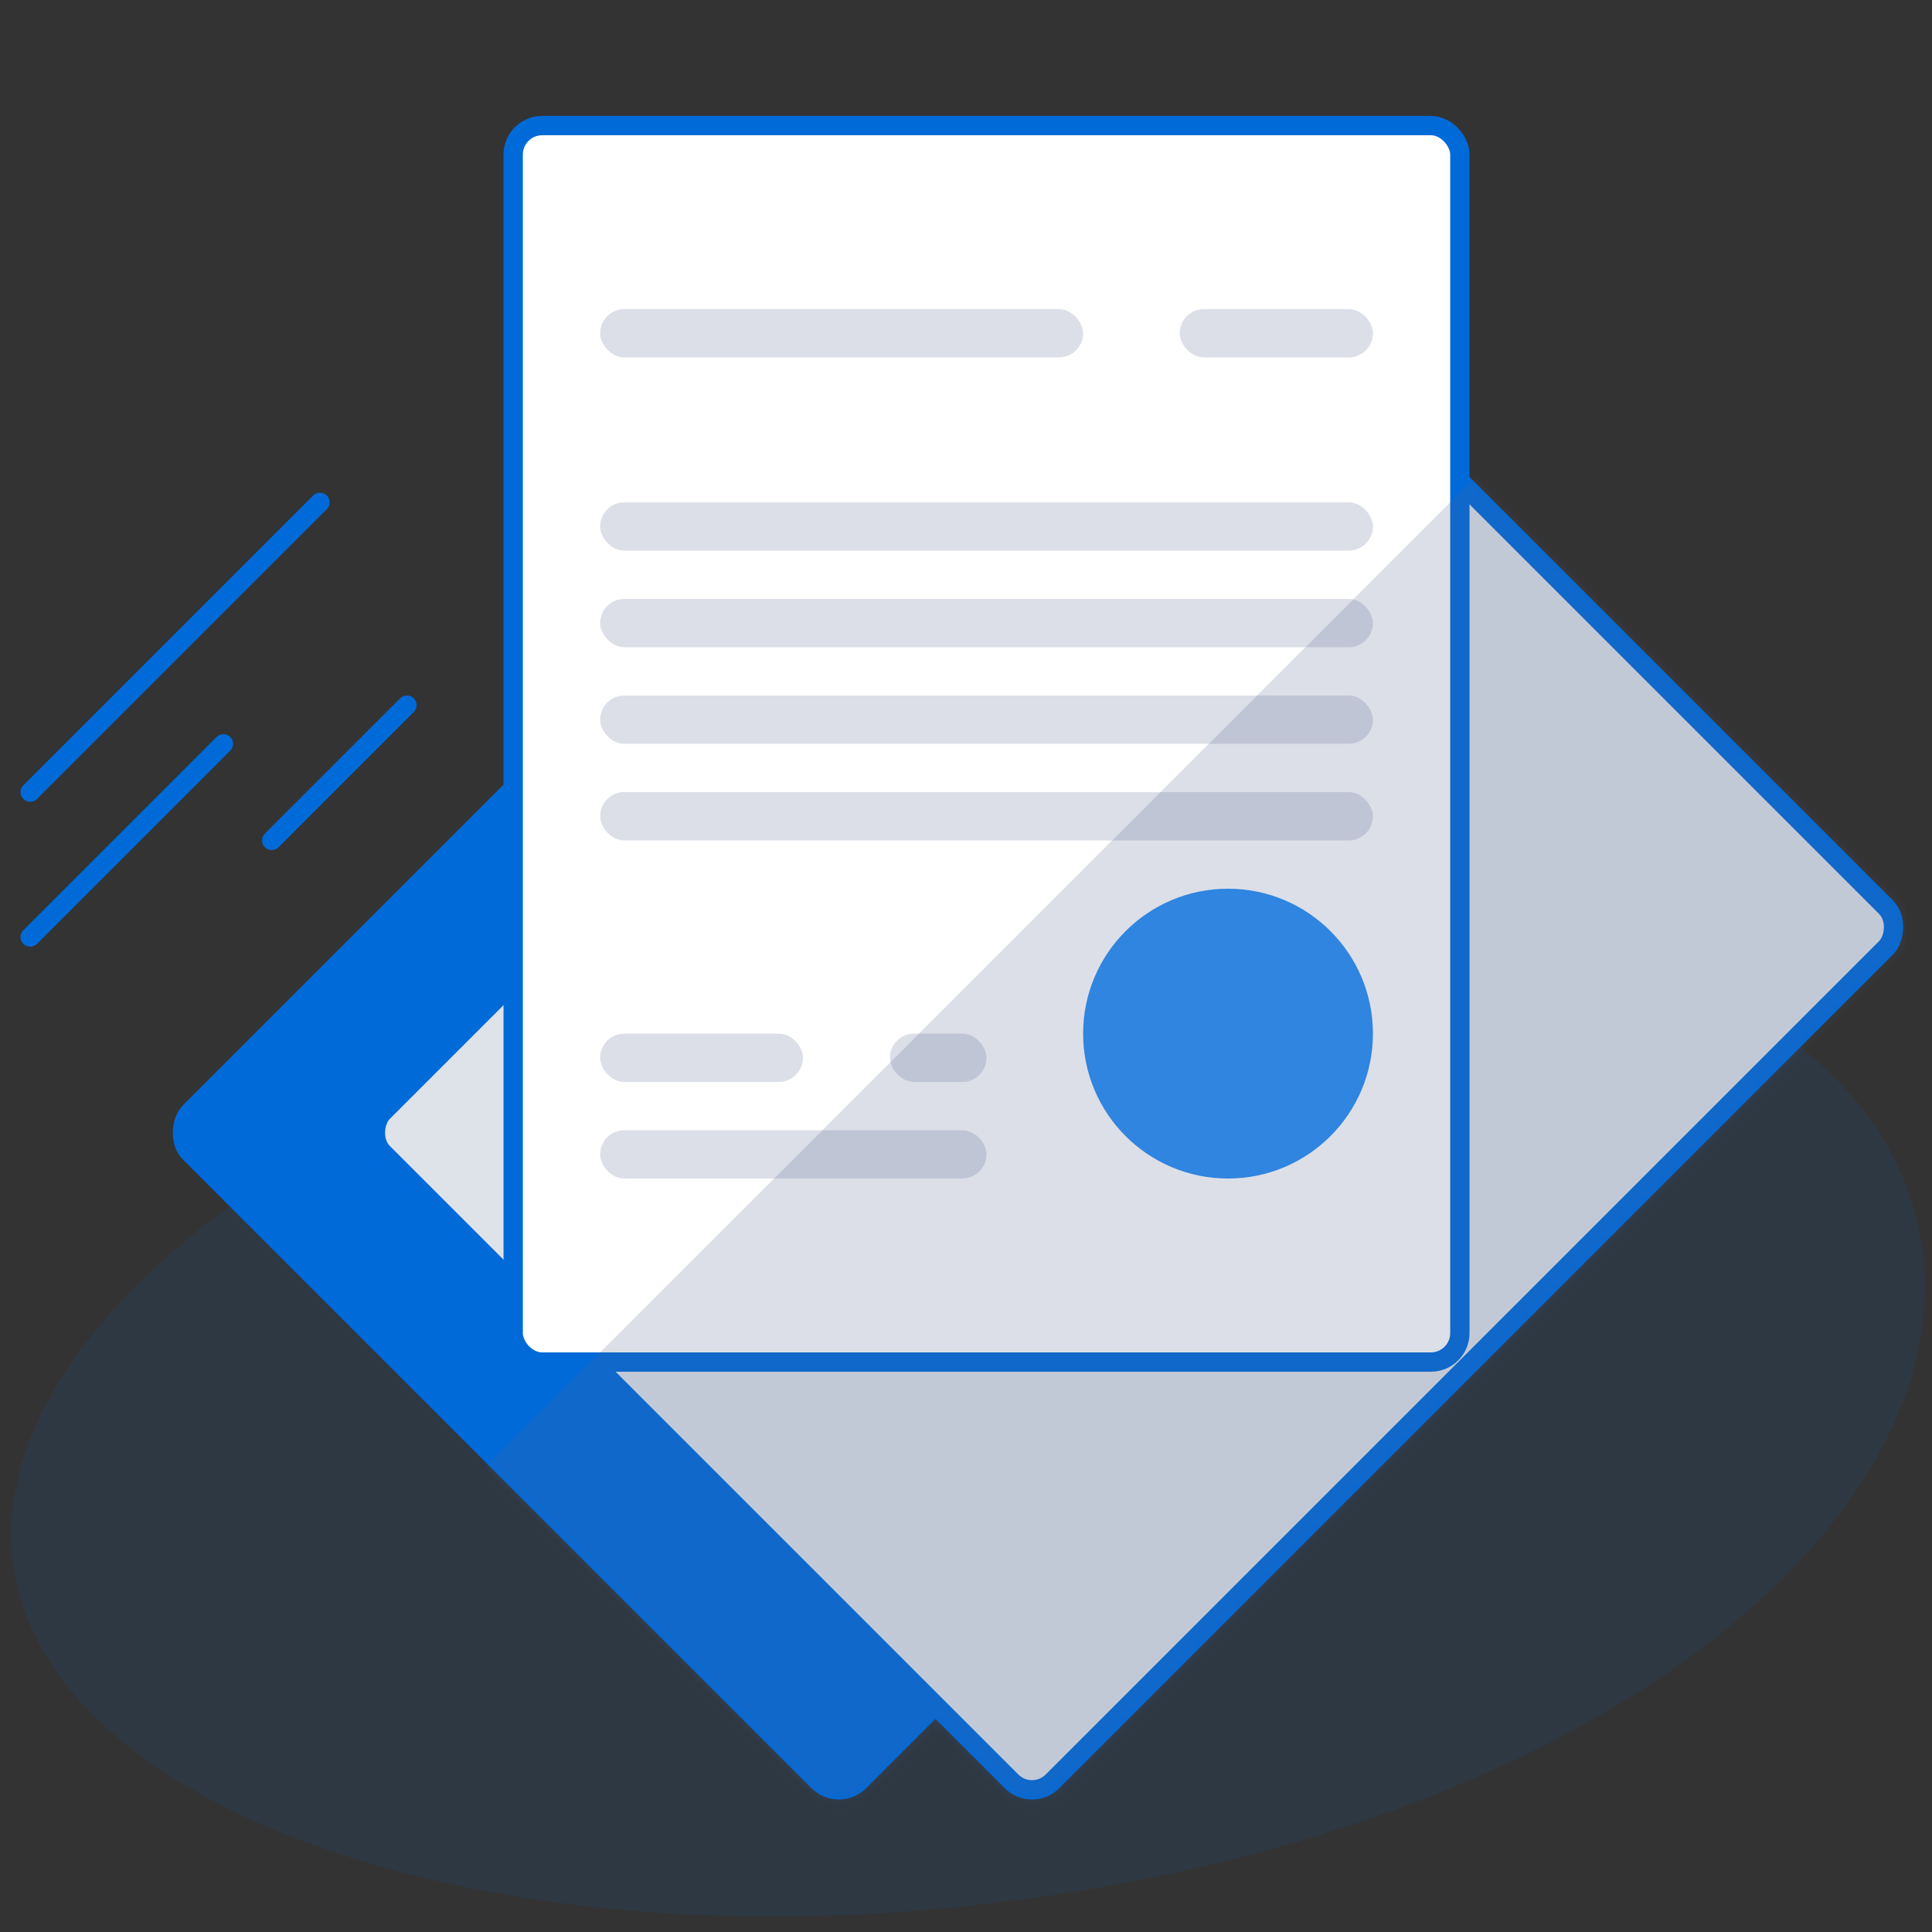
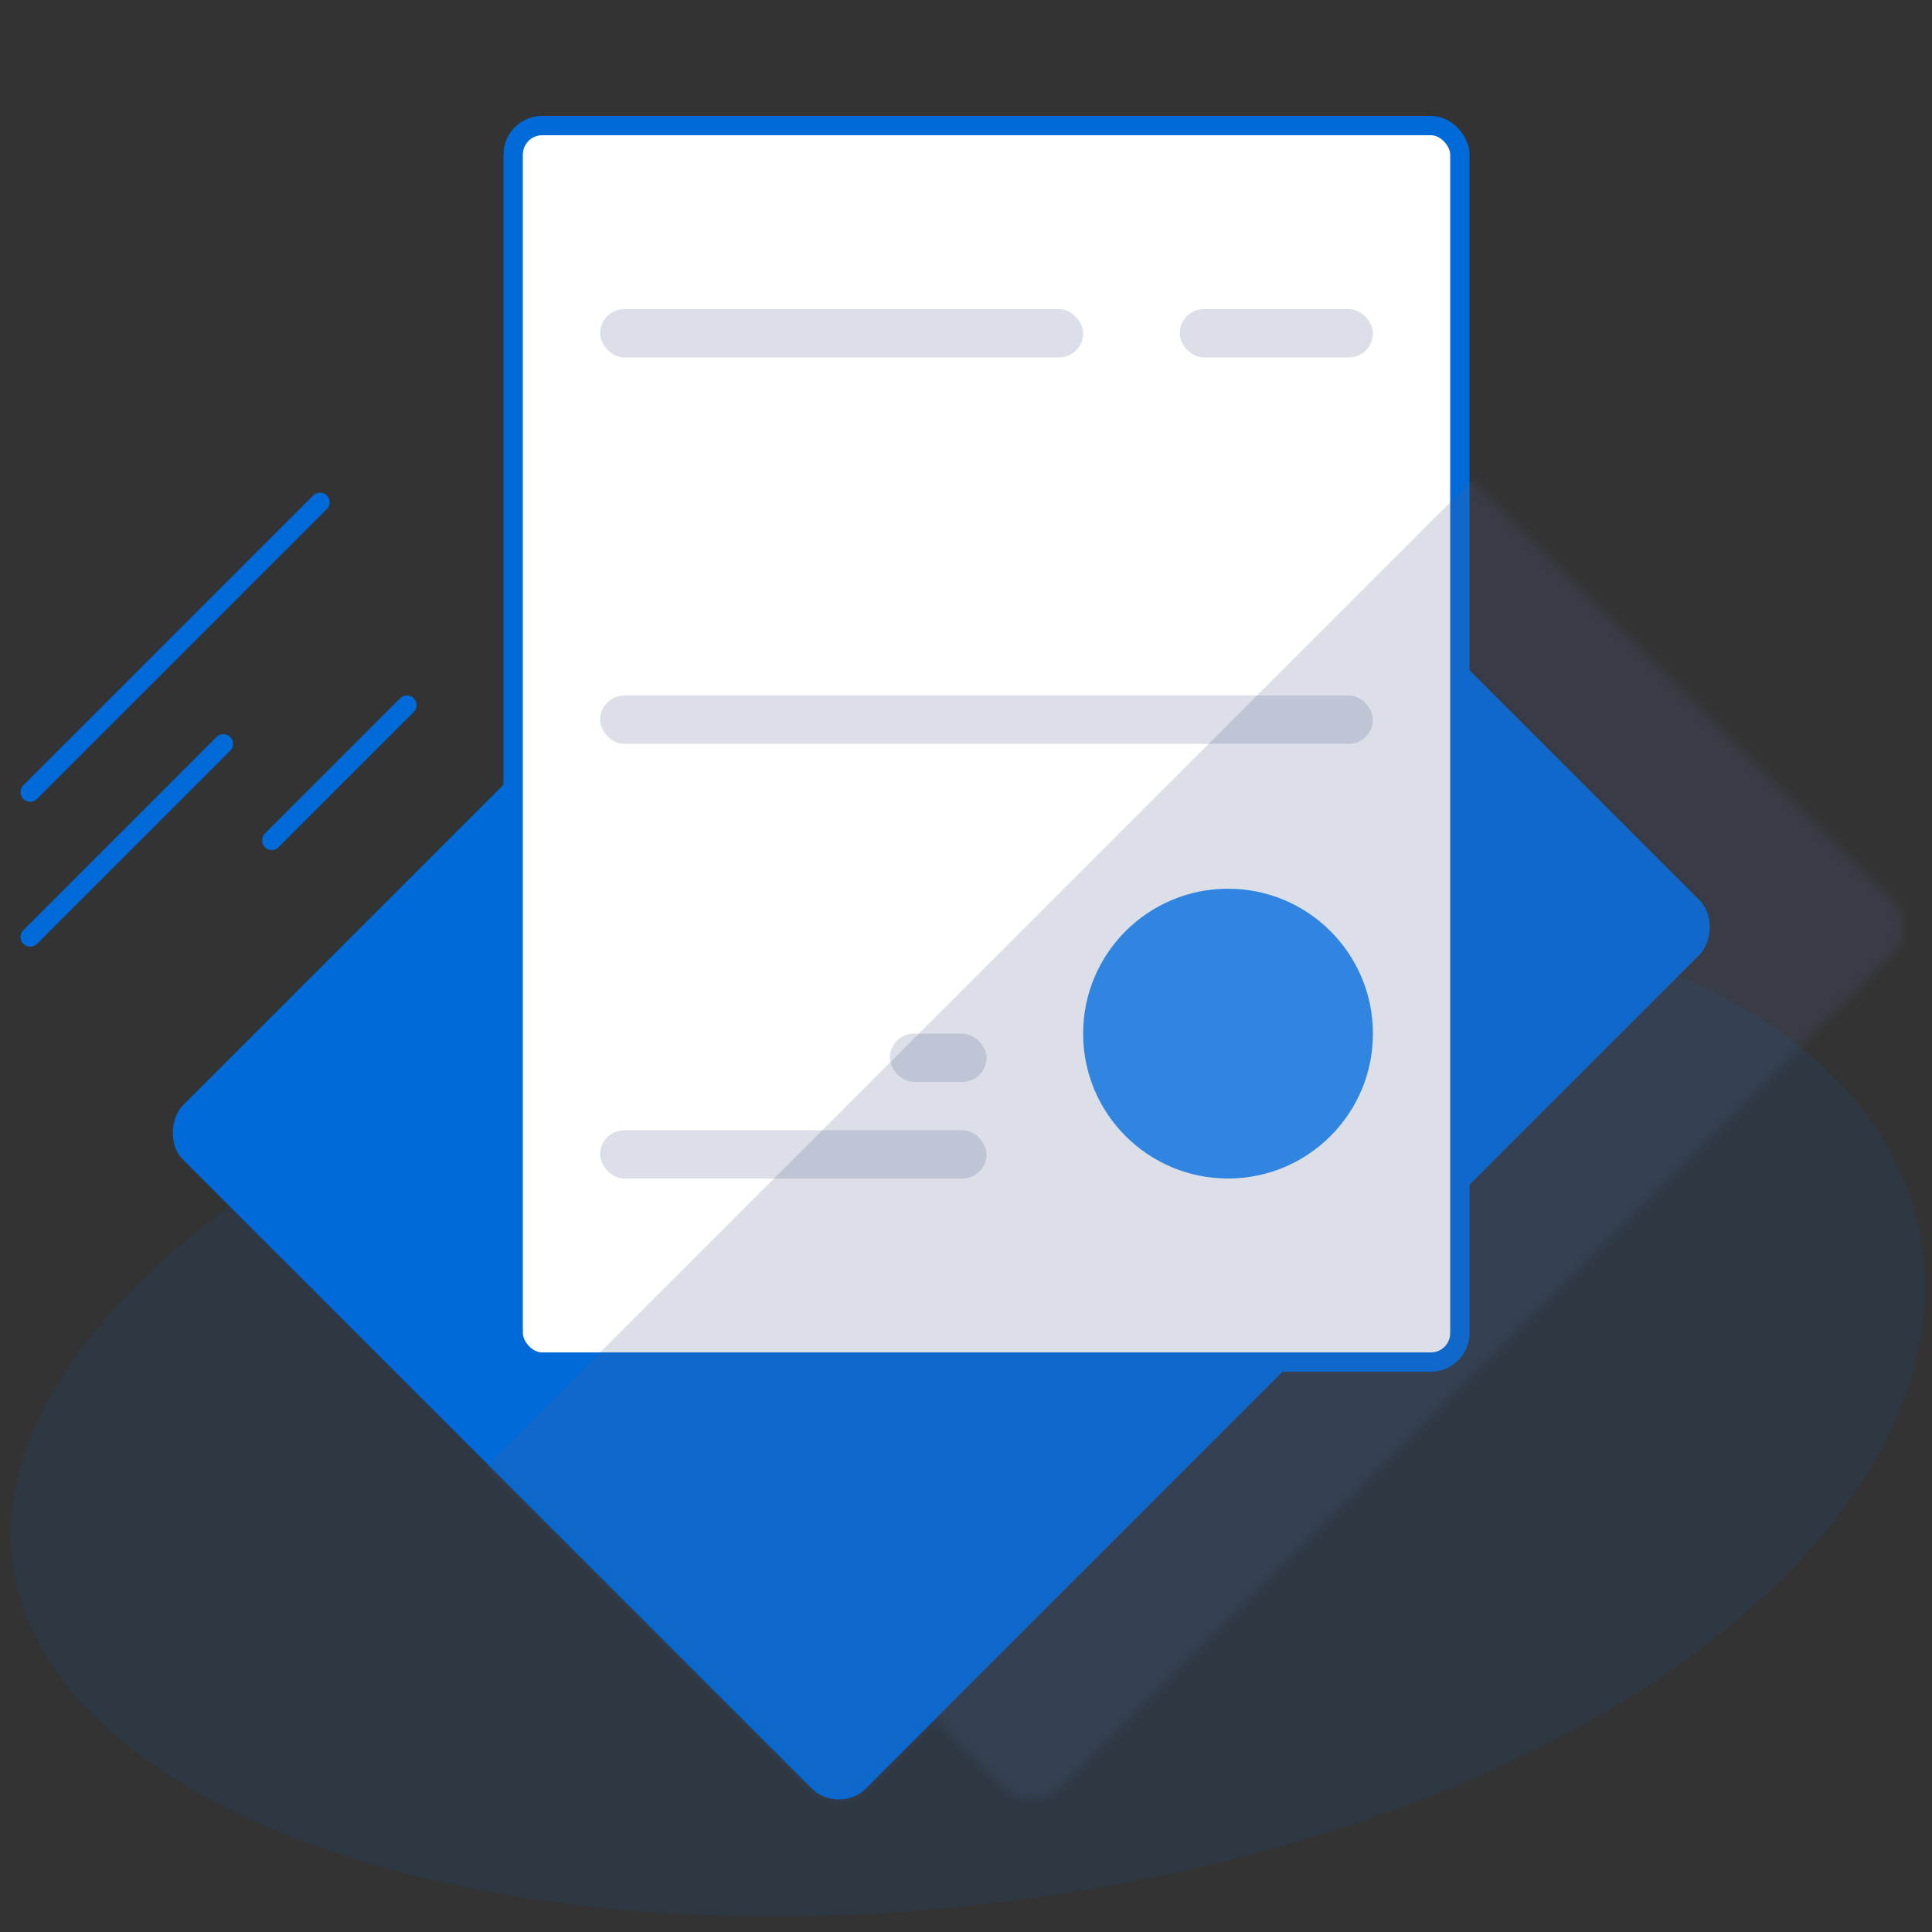
<svg xmlns="http://www.w3.org/2000/svg" width="200" height="200" viewBox="0 0 200 200" fill="none">
  <rect x="0" y="0" width="200" height="200" fill="#333333" stroke="none" />
  <g clip-path="url(#clip0_166_37653)">
    <path opacity="0.1" d="M198.804 128.093C203.508 154.771 170.874 185.328 114.031 195.351C57.187 205.374 6.224 189.557 1.52 162.879C-3.184 136.202 39.523 106.359 96.366 96.336C153.209 86.313 194.1 101.415 198.804 128.093Z" fill="#006AD9" />
    <rect x="108.047" y="25.305" width="100" height="130" rx="4" transform="rotate(45 108.047 25.305)" fill="#006AD9" />
-     <rect x="128.047" y="26.719" width="98" height="128" rx="3" transform="rotate(45 128.047 26.719)" fill="#DEE3E9" stroke="#006AD9" stroke-width="2" />
    <path d="M3.125 97L23.125 77" stroke="#006AD9" stroke-width="2" stroke-linecap="round" />
    <path d="M3.125 82L33.125 52" stroke="#006AD9" stroke-width="2" stroke-linecap="round" />
    <rect x="53.125" y="13" width="98" height="128" rx="3" fill="white" stroke="#006AD9" stroke-width="2" />
    <circle cx="127.125" cy="107" r="15" fill="#278EF4" />
    <rect x="62.125" y="32" width="50" height="5" rx="2.5" fill="#50618E" fill-opacity="0.2" />
    <rect x="122.125" y="32" width="20" height="5" rx="2.5" fill="#50618E" fill-opacity="0.2" />
-     <rect x="62.125" y="52" width="80" height="5" rx="2.5" fill="#50618E" fill-opacity="0.2" />
-     <rect x="62.125" y="82" width="80" height="5" rx="2.5" fill="#50618E" fill-opacity="0.2" />
-     <rect x="62.125" y="62" width="80" height="5" rx="2.5" fill="#50618E" fill-opacity="0.2" />
    <rect x="62.125" y="72" width="80" height="5" rx="2.5" fill="#50618E" fill-opacity="0.2" />
-     <rect x="62.125" y="107" width="21" height="5" rx="2.5" fill="#50618E" fill-opacity="0.2" />
    <rect x="92.125" y="107" width="10" height="5" rx="2.5" fill="#50618E" fill-opacity="0.2" />
    <rect x="62.125" y="117" width="40" height="5" rx="2.5" fill="#50618E" fill-opacity="0.2" />
    <path d="M28.125 87L42.125 73" stroke="#006AD9" stroke-width="2" stroke-linecap="round" />
    <mask id="mask0_166_37653" style="mask-type:alpha" maskUnits="userSpaceOnUse" x="17" y="12" width="181" height="175">
      <path fill-rule="evenodd" clip-rule="evenodd" d="M56.125 12C53.916 12 52.125 13.791 52.125 16V81.227L18.951 114.4C17.389 115.962 17.389 118.495 18.951 120.057L84.005 185.111C85.567 186.673 88.1 186.673 89.662 185.111L96.834 177.939L104.005 185.111C105.567 186.673 108.1 186.673 109.662 185.111L195.929 98.844C197.491 97.282 197.491 94.749 195.929 93.187L152.125 49.383V16C152.125 13.791 150.334 12 148.125 12H56.125Z" fill="#1637BC" />
    </mask>
    <g mask="url(#mask0_166_37653)">
      <path d="M2.125 200L202.125 0V200H2.125Z" fill="#50618E" fill-opacity="0.2" />
    </g>
  </g>
  <defs>
    <clipPath id="clip0_166_37653">
      <rect width="200" height="200" fill="white" />
    </clipPath>
  </defs>
</svg>